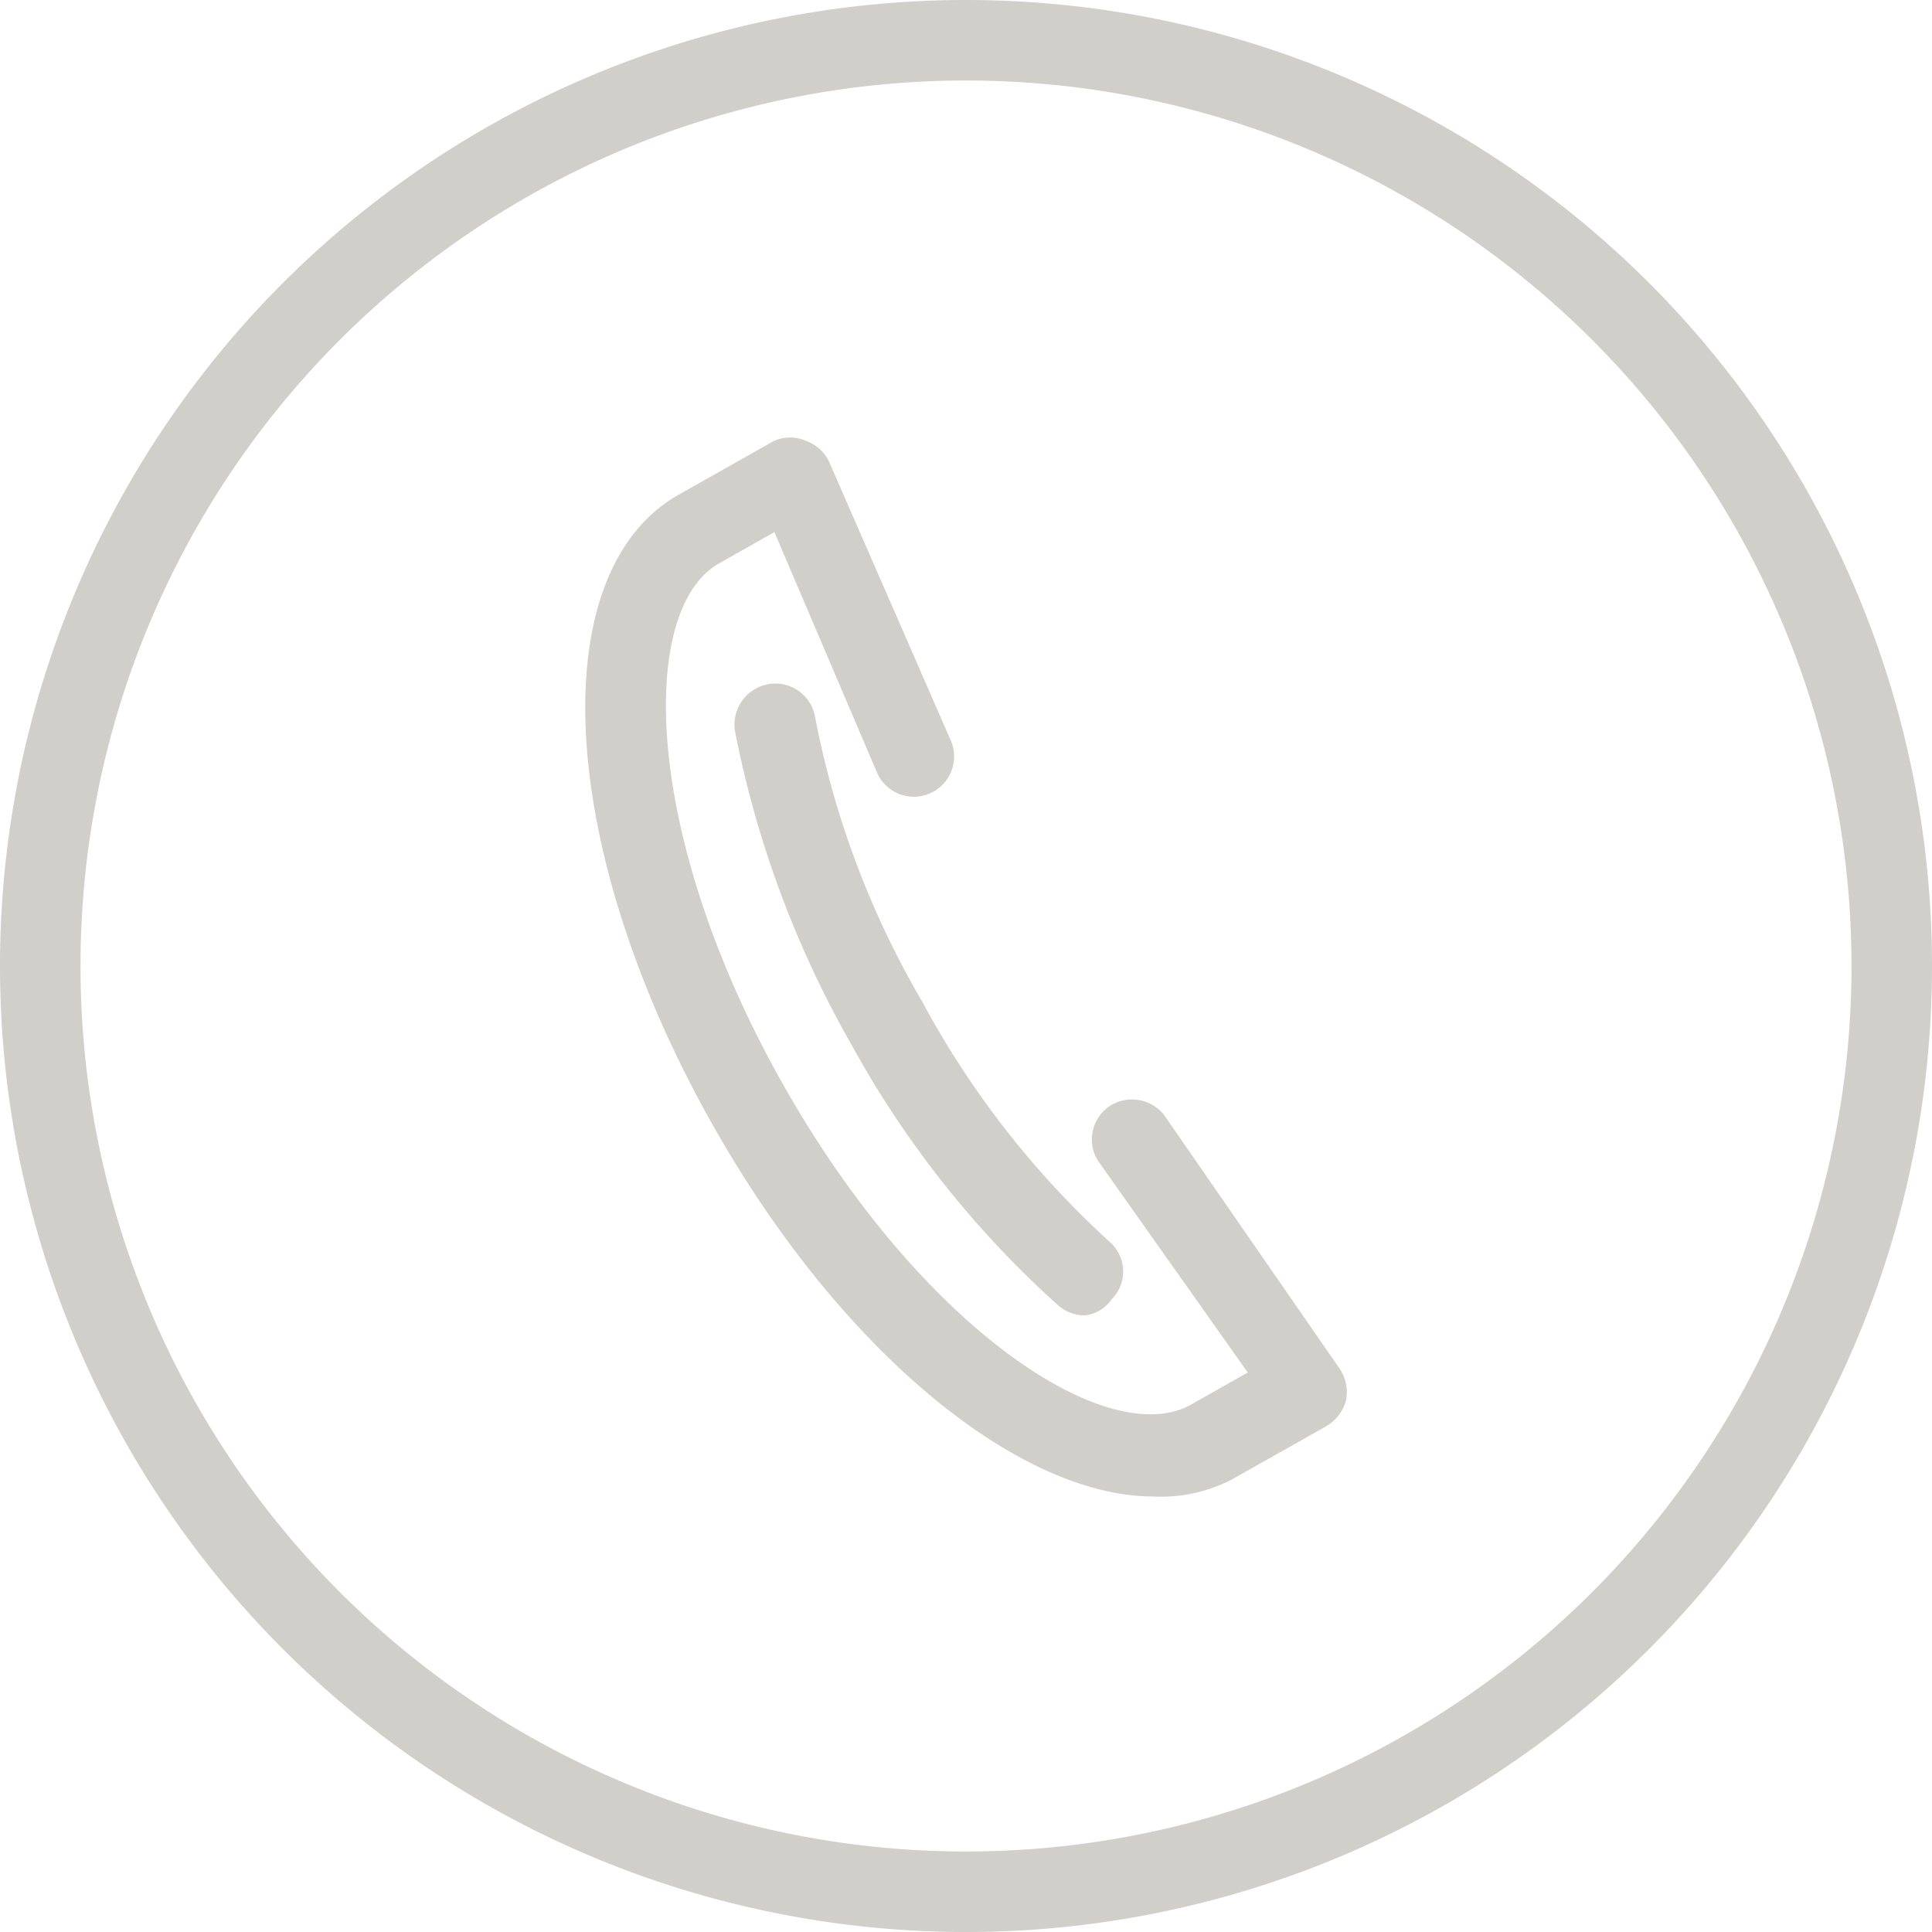
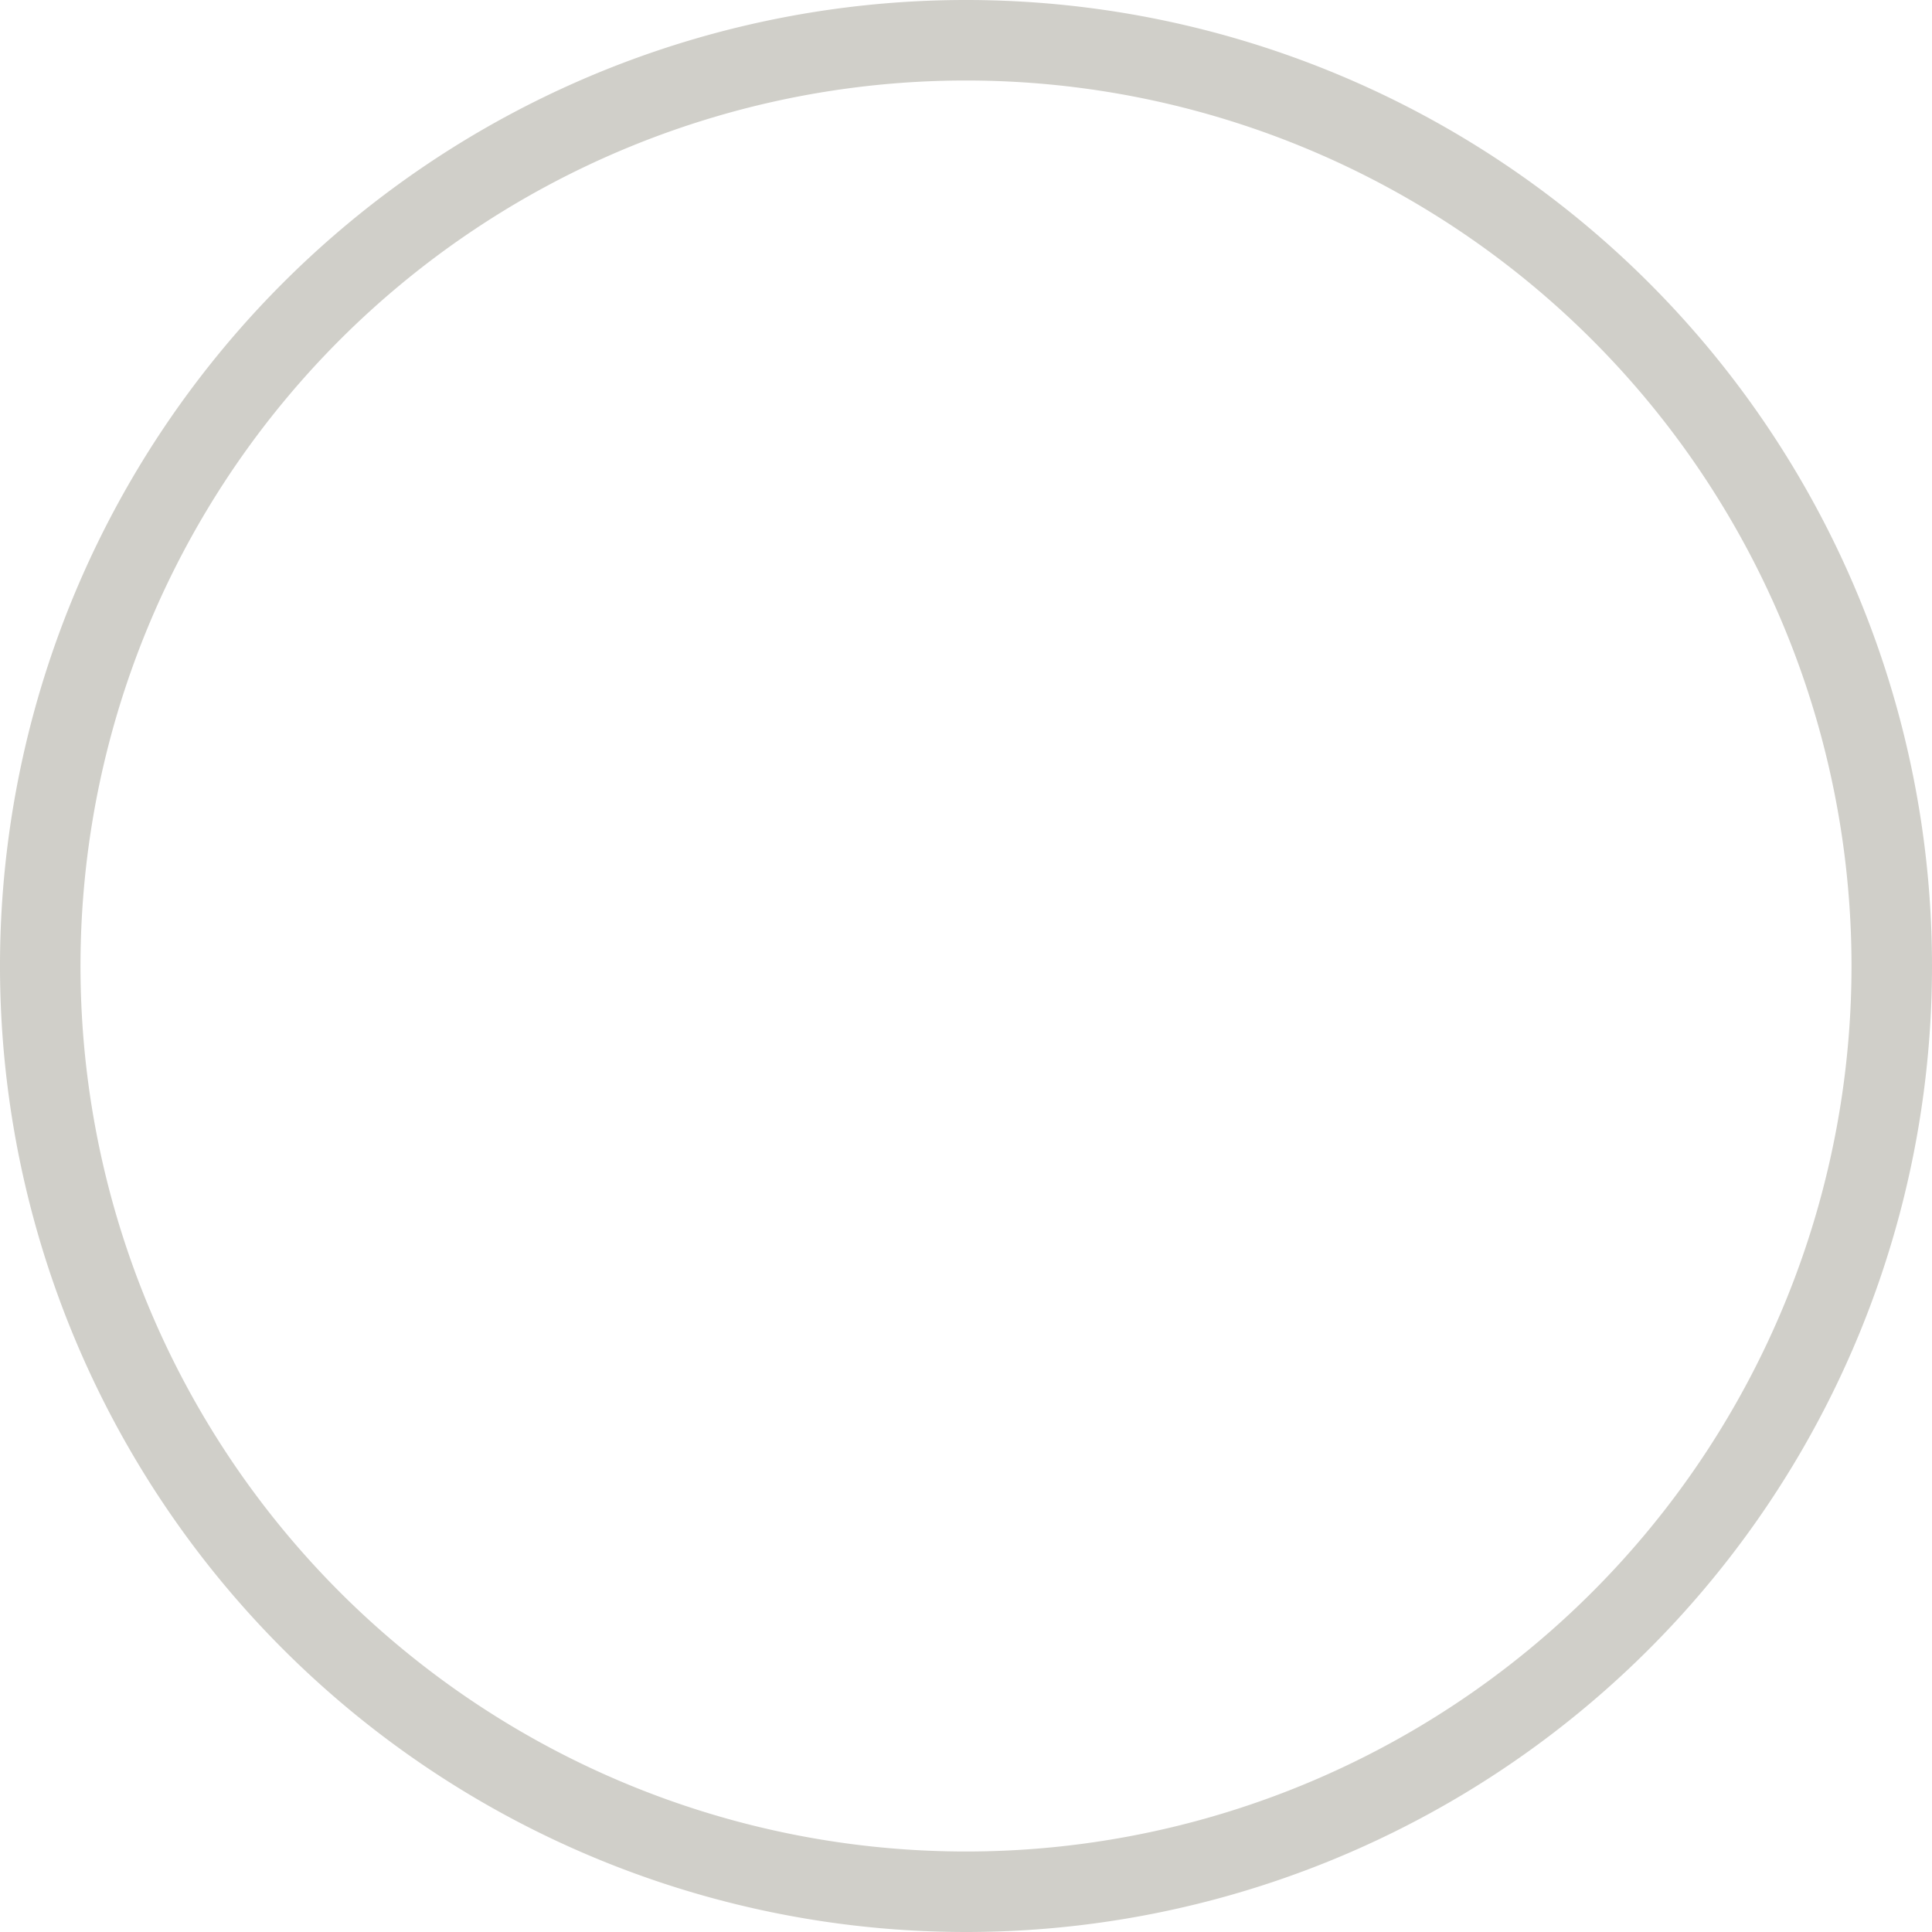
<svg xmlns="http://www.w3.org/2000/svg" id="Ebene_1" fill="#D0CFC9" data-name="Ebene 1" viewBox="0 0 24 24">
  <path d="M12,24A12,12,0,1,1,24,12,12,12,0,0,1,12,24ZM12,1A11,11,0,1,0,23,12,11,11,0,0,0,12,1Z" />
-   <path d="M14.33,18.59c-1.68,0-3.9-1.81-5.49-4.64-1.93-3.43-2.1-6.86-.4-7.81l1.17-.66a.49.49,0,0,1,.41,0,.5.5,0,0,1,.29.28l1.51,3.46a.5.5,0,0,1-.92.39l-1.28-3L8.93,7c-1,.57-.95,3.36.78,6.44s4.08,4.6,5.1,4l.69-.39-1.86-2.63a.5.5,0,0,1,.16-.69.51.51,0,0,1,.66.12L16.64,17a.52.52,0,0,1,.08.4.54.54,0,0,1-.25.32l-1.17.66A1.91,1.91,0,0,1,14.33,18.59Zm-.85-2.25a.5.5,0,0,1-.33-.12A12.29,12.29,0,0,1,10.59,13,12.8,12.8,0,0,1,9.13,9.08a.51.51,0,0,1,.41-.58.5.5,0,0,1,.58.38v0a11.18,11.18,0,0,0,1.34,3.57,11.23,11.23,0,0,0,2.35,3,.49.49,0,0,1,0,.69h0A.47.47,0,0,1,13.48,16.34Z" />
</svg>